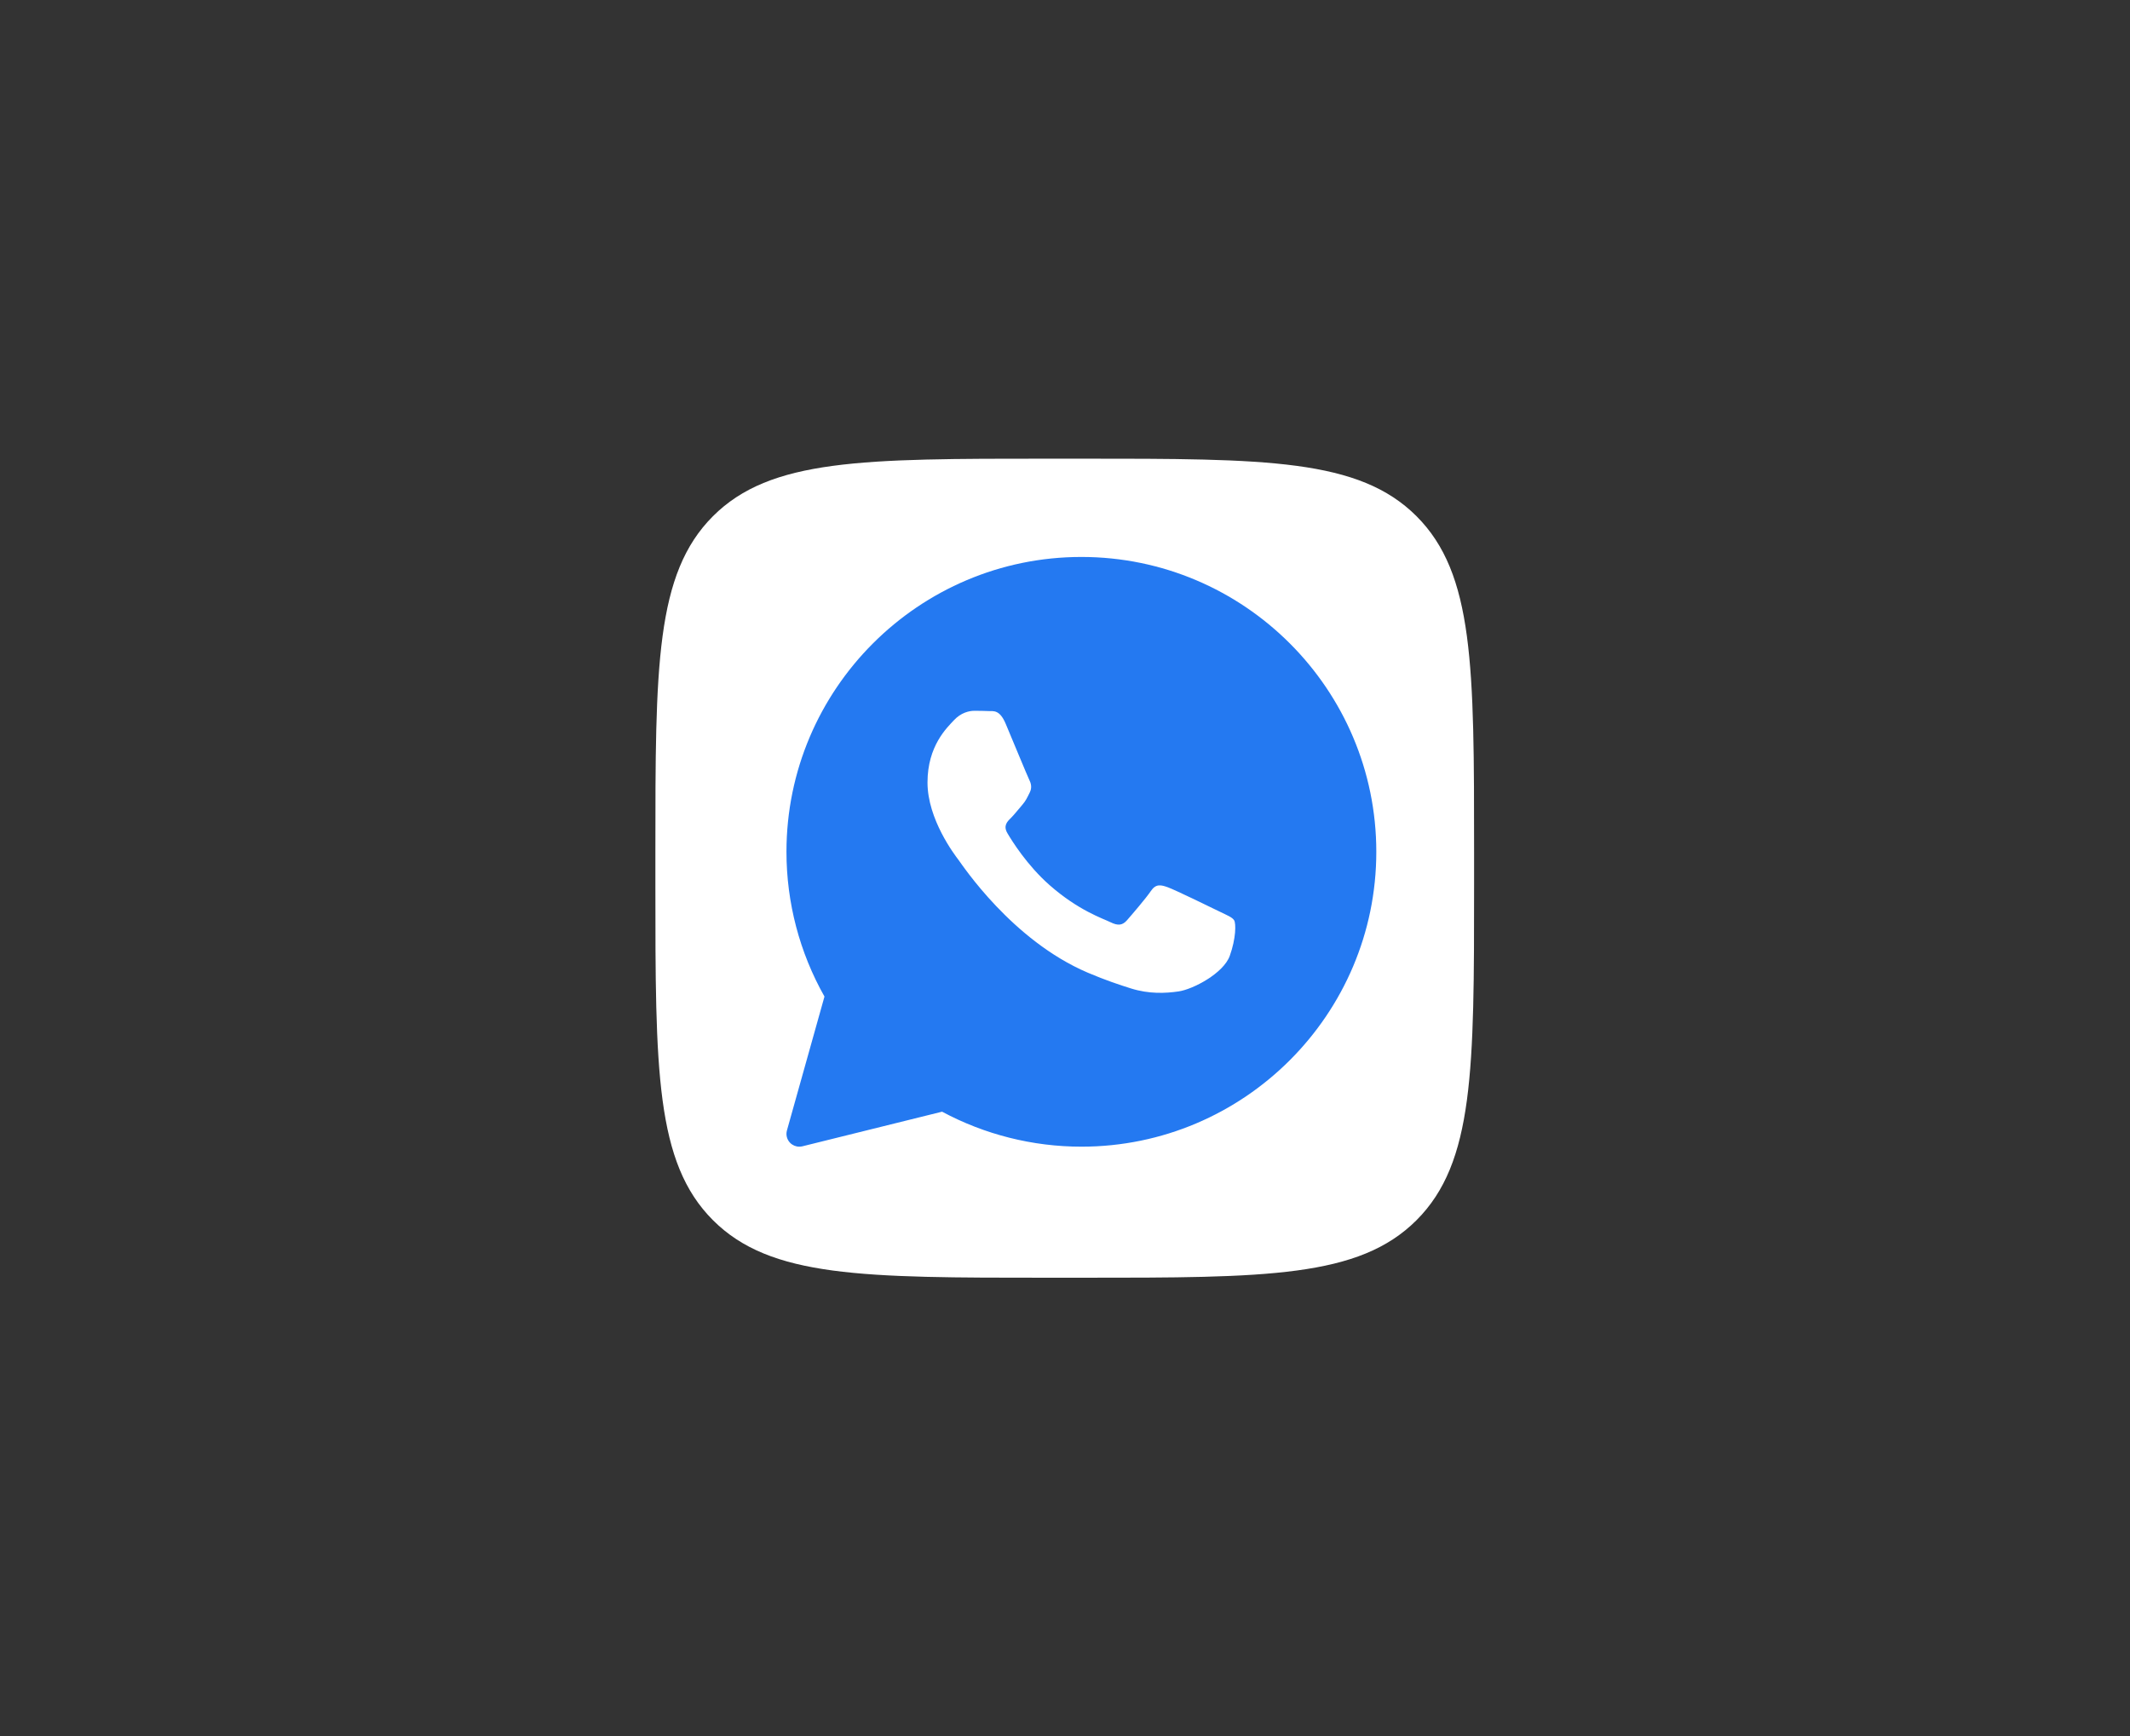
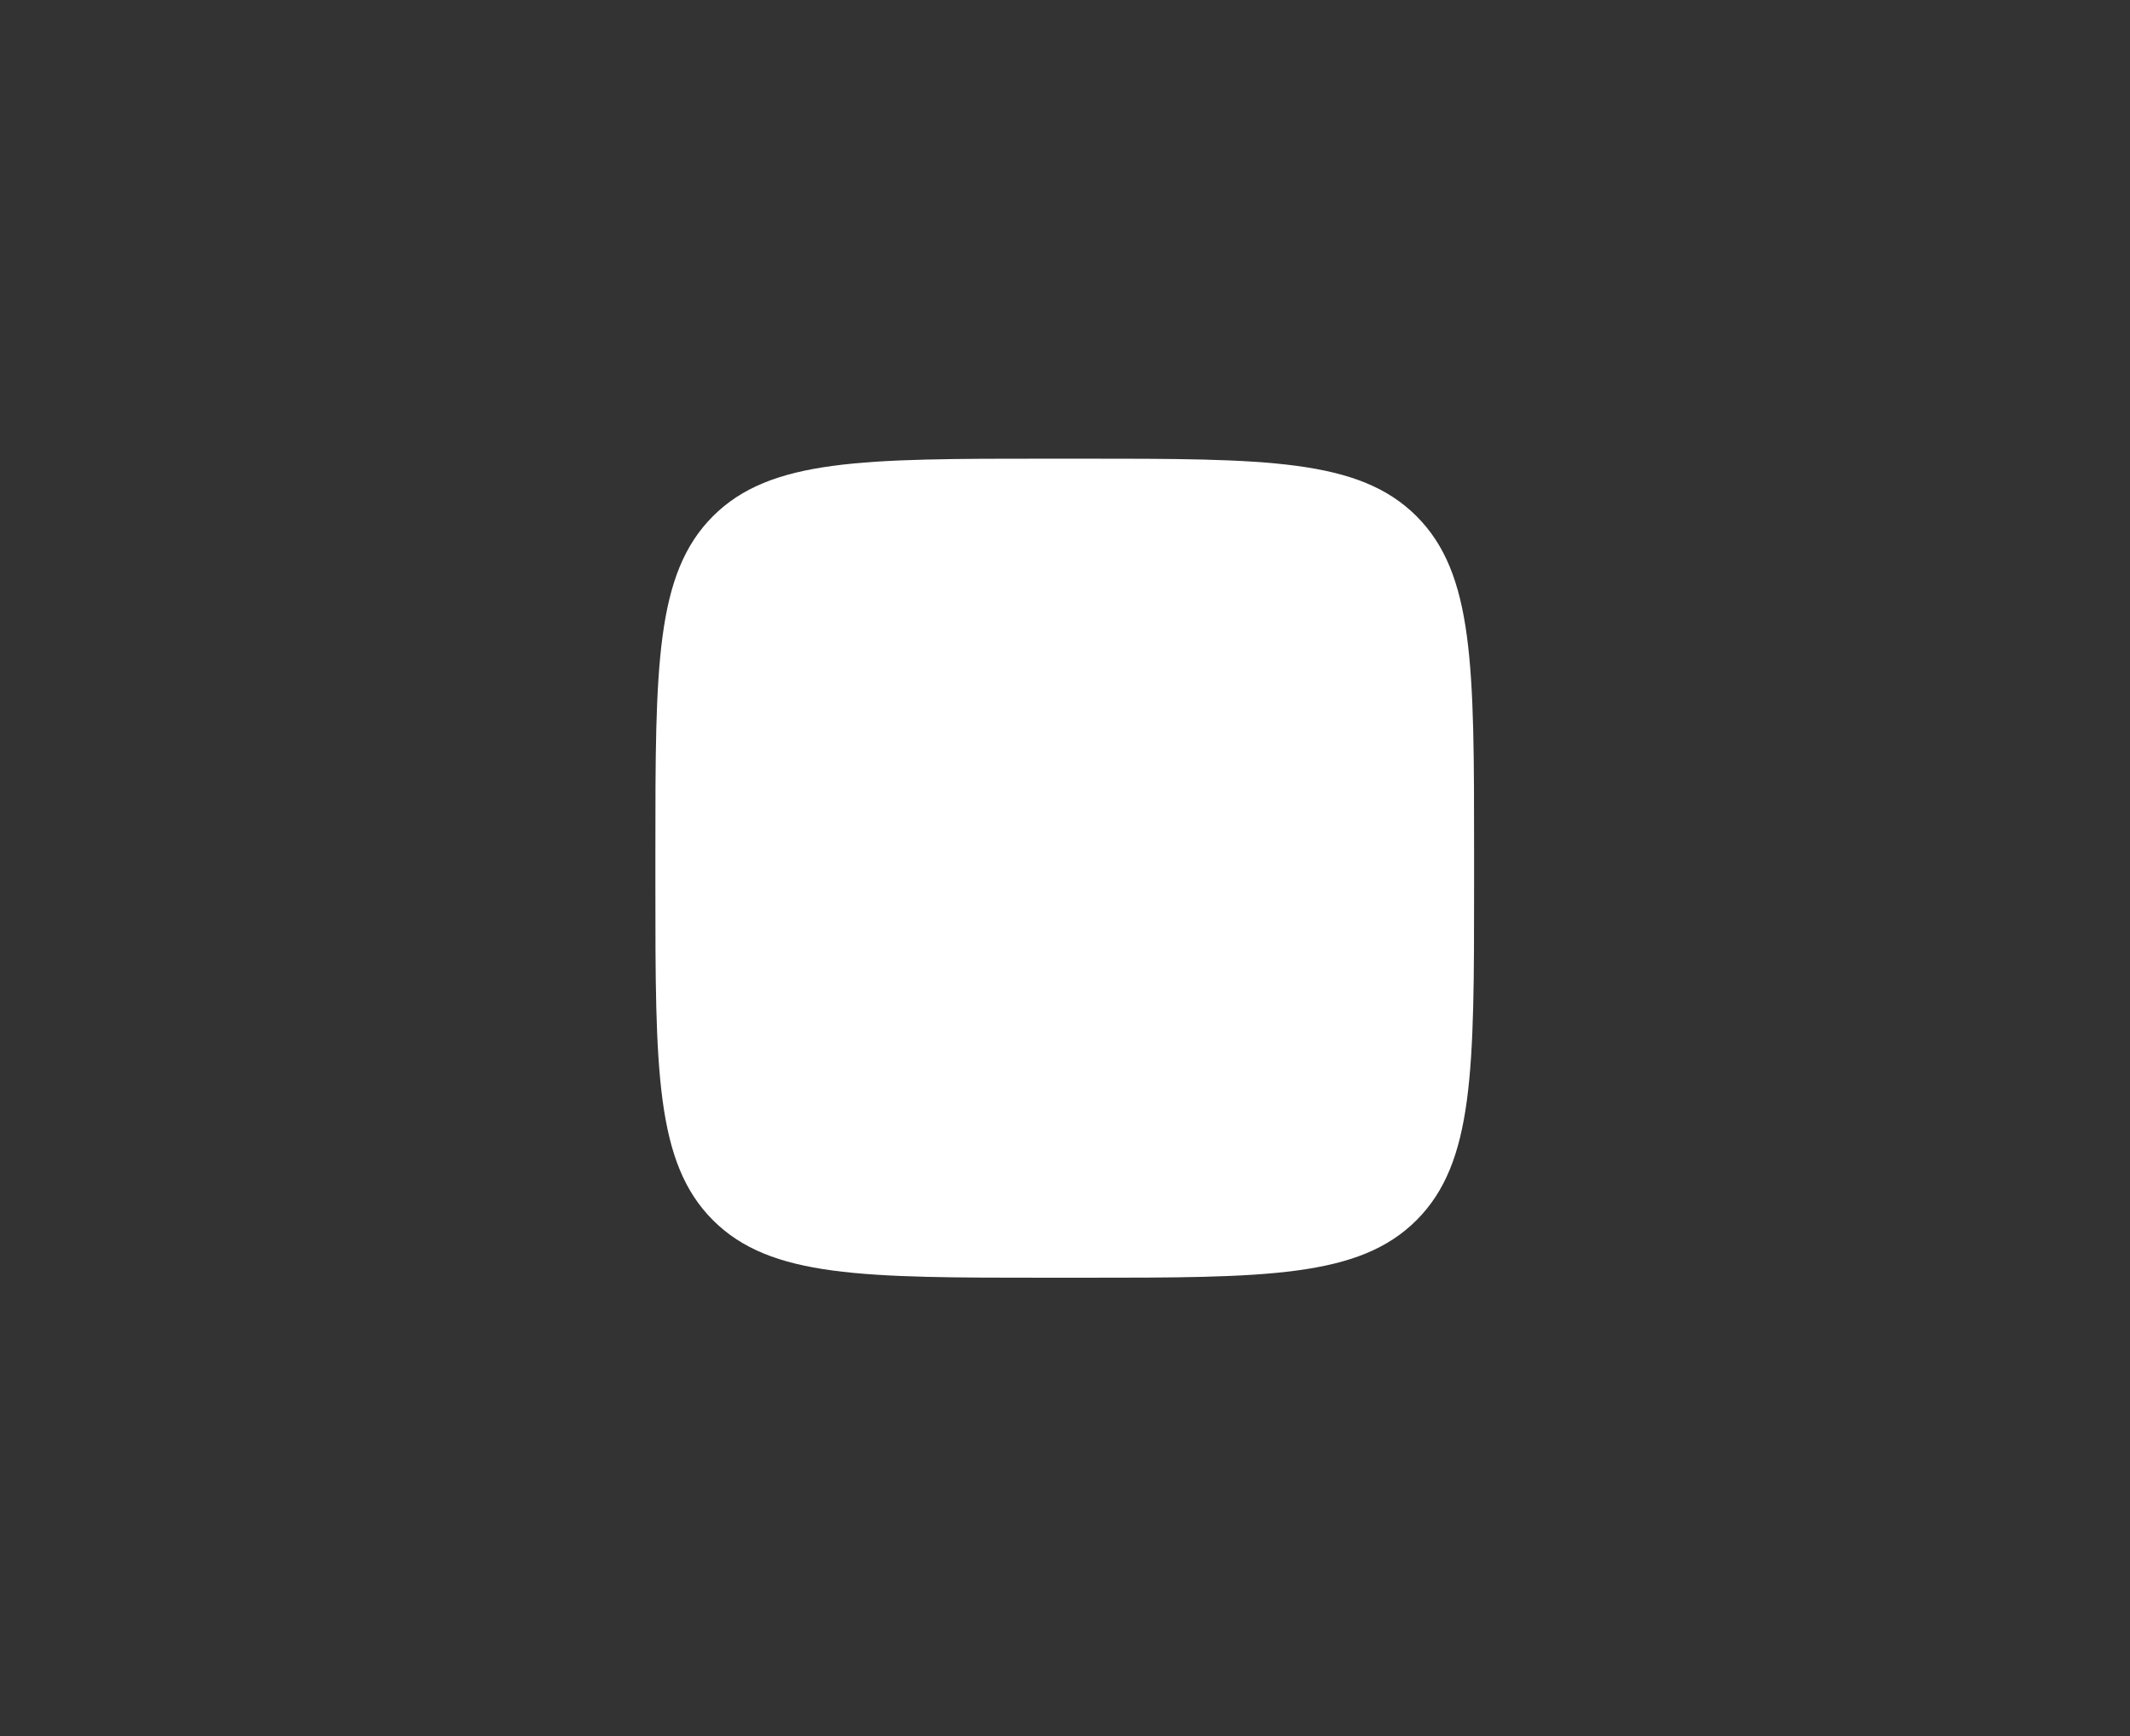
<svg xmlns="http://www.w3.org/2000/svg" width="65" height="53" viewBox="0 0 65 53" fill="none">
  <rect x="0" y="0" width="65" height="53" fill="#333333" stroke="none" />
  <path d="M20 26C20 20.343 20 17.515 21.756 15.757C23.512 14 26.339 14 31.992 14H32.992C38.645 14 41.471 14 43.228 15.757C44.984 17.515 44.984 20.343 44.984 26V27C44.984 32.657 44.984 35.485 43.228 37.243C41.471 39 38.645 39 32.992 39H31.992C26.339 39 23.512 39 21.756 37.243C20 35.485 20 32.657 20 27V26Z" fill="white" />
-   <path d="M33 17C28.038 17 24 21.038 24 26C24 27.55 24.4 29.073 25.16 30.418L24.015 34.503C23.977 34.637 24.013 34.781 24.11 34.881C24.185 34.958 24.287 35 24.391 35C24.423 35 24.454 34.996 24.485 34.989L28.749 33.932C30.051 34.631 31.517 35 33 35C37.963 35 42 30.962 42 26C42 21.038 37.963 17 33 17ZM37.528 29.176C37.335 29.709 36.411 30.195 35.968 30.261C35.569 30.319 35.065 30.344 34.512 30.17C34.177 30.064 33.746 29.924 33.195 29.689C30.877 28.701 29.364 26.396 29.248 26.244C29.132 26.092 28.304 25.007 28.304 23.885C28.304 22.762 28.901 22.21 29.113 21.981C29.325 21.753 29.575 21.696 29.73 21.696C29.884 21.696 30.038 21.698 30.172 21.704C30.314 21.711 30.505 21.65 30.692 22.096C30.885 22.553 31.347 23.675 31.404 23.79C31.462 23.904 31.501 24.038 31.424 24.19C31.347 24.342 31.309 24.437 31.193 24.571C31.077 24.704 30.95 24.868 30.846 24.971C30.73 25.084 30.61 25.208 30.745 25.436C30.88 25.665 31.343 26.412 32.03 27.017C32.913 27.794 33.657 28.035 33.888 28.149C34.119 28.263 34.254 28.244 34.389 28.092C34.523 27.939 34.966 27.425 35.12 27.197C35.274 26.969 35.428 27.007 35.64 27.083C35.852 27.159 36.988 27.711 37.219 27.825C37.45 27.939 37.604 27.996 37.662 28.091C37.72 28.186 37.72 28.643 37.528 29.176Z" fill="#2479F1" />
</svg>